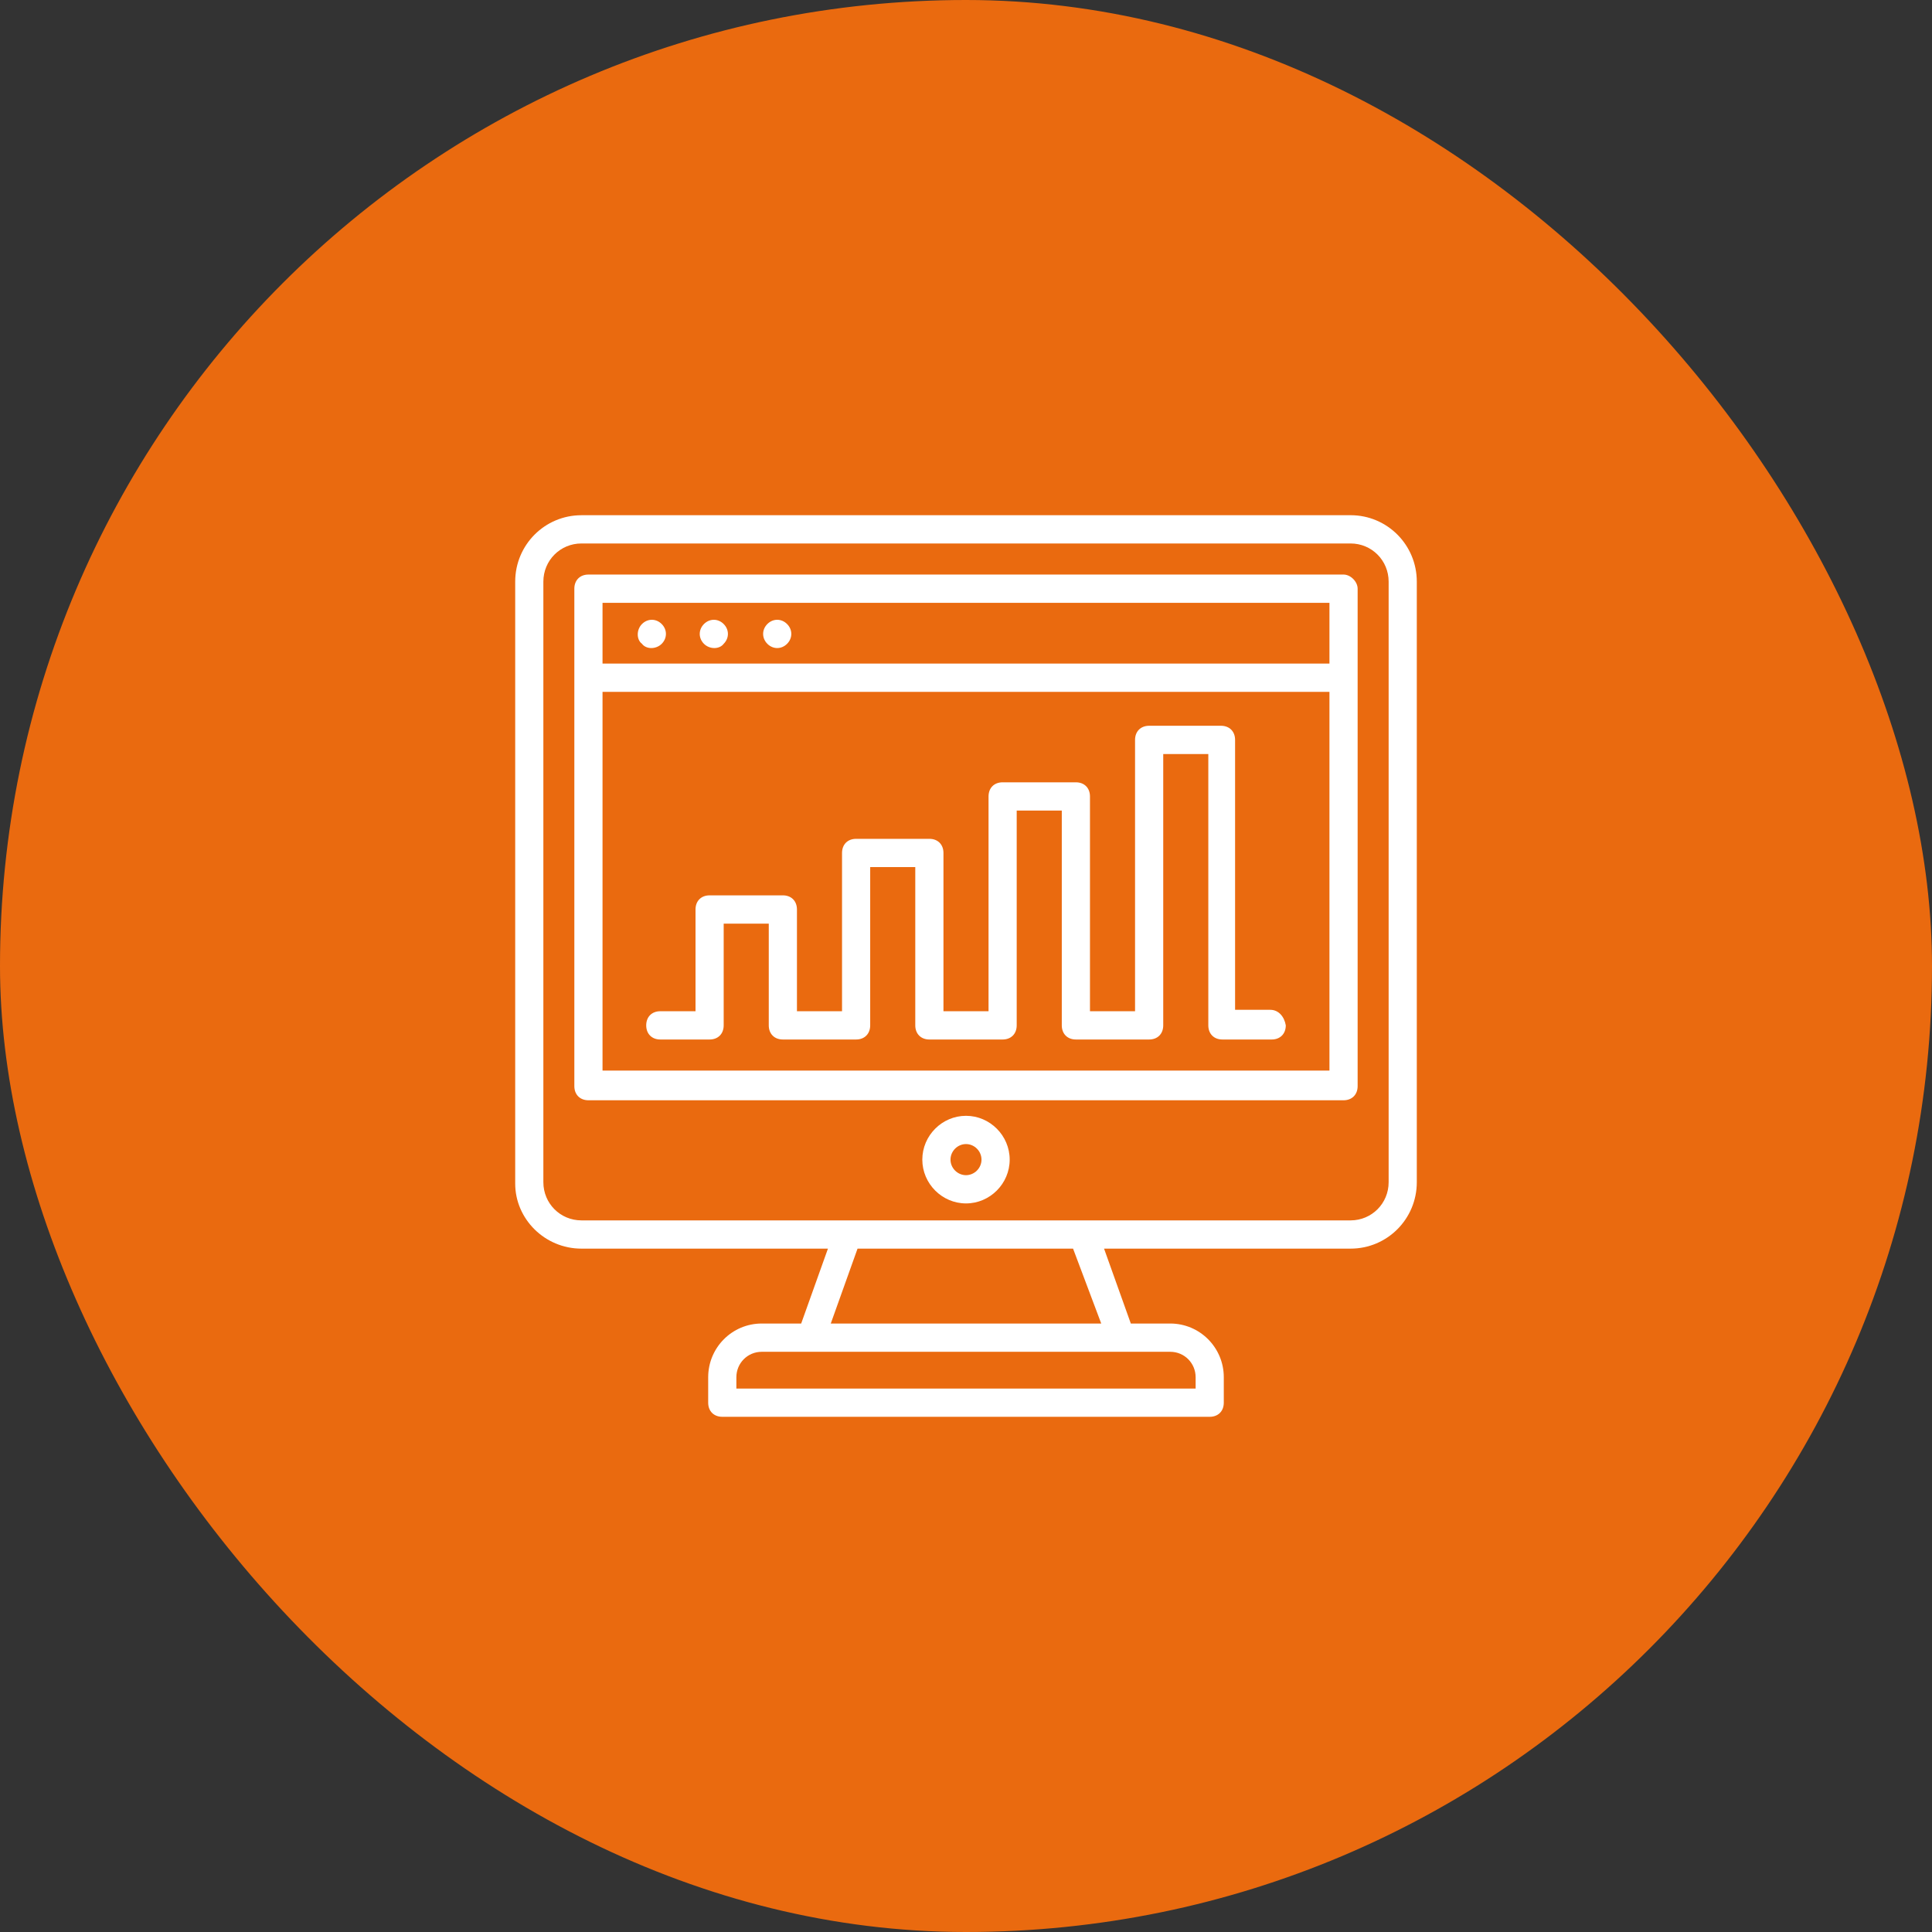
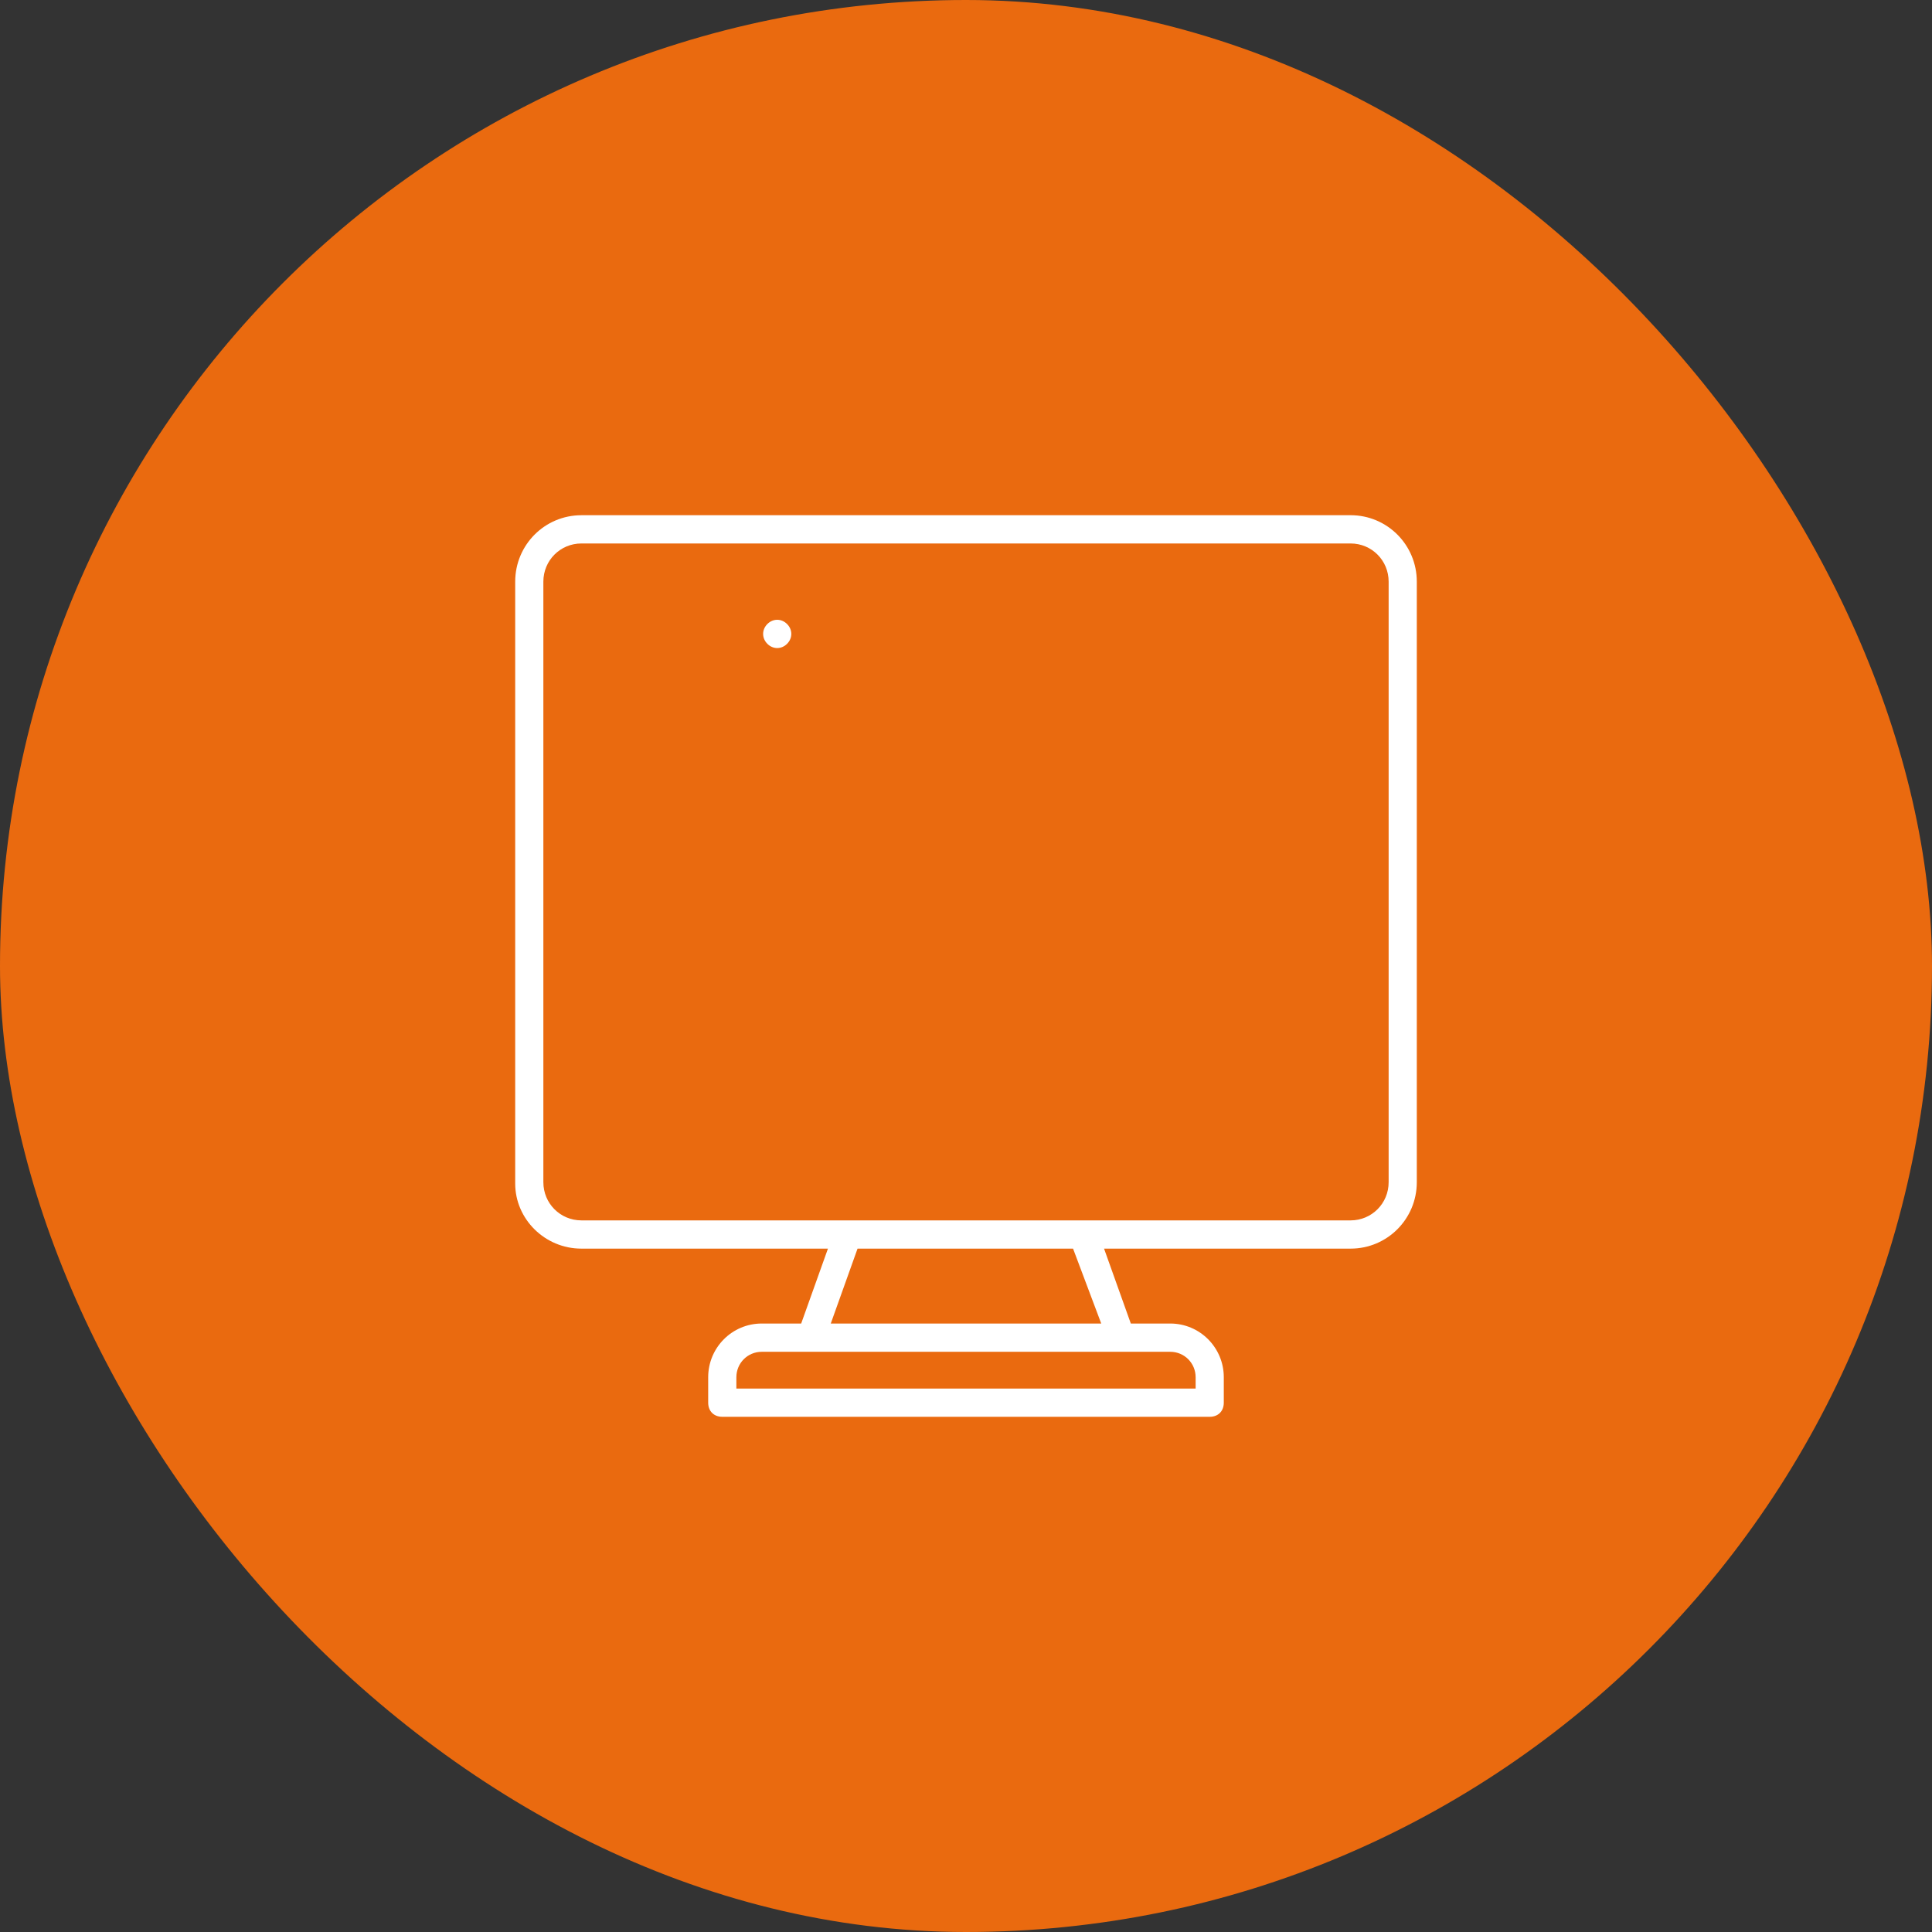
<svg xmlns="http://www.w3.org/2000/svg" width="90" height="90" viewBox="0 0 90 90" fill="none">
  <rect x="0" y="0" width="90" height="90" fill="#333333" stroke="none" />
  <rect width="90" height="90" rx="45" fill="#EA6A0F" />
  <path d="M62.916 24.001H27.084C25.378 24.001 24 25.383 24 27.095V55.138C24 56.784 25.378 58.166 27.084 58.166H38.569L37.322 61.655H35.484C34.106 61.655 32.99 62.775 32.99 64.157V65.342C32.99 65.737 33.253 66 33.647 66H56.353C56.747 66 57.009 65.737 57.009 65.342V64.157C57.009 62.775 55.893 61.655 54.515 61.655H52.678L51.431 58.166H62.916C64.622 58.166 66 56.784 66 55.072V27.094C66 25.383 64.622 24 62.916 24L62.916 24.001ZM55.697 64.157V64.684L34.303 64.684V64.157C34.303 63.499 34.828 62.972 35.484 62.972H54.516C55.172 62.972 55.697 63.499 55.697 64.157L55.697 64.157ZM51.3 61.656H38.7L39.947 58.167H49.988L51.3 61.656ZM64.688 55.073C64.688 56.06 63.9 56.85 62.916 56.85H27.084C26.1 56.85 25.312 56.06 25.312 55.073V27.094C25.312 26.107 26.1 25.317 27.084 25.317H62.916C63.9 25.317 64.688 26.107 64.688 27.094V55.073Z" fill="white" />
-   <path d="M62.587 26.765H27.412C27.018 26.765 26.755 27.029 26.755 27.424V50.596C26.755 50.991 27.018 51.255 27.412 51.255H62.587C62.981 51.255 63.244 50.991 63.244 50.596V27.424C63.244 27.095 62.916 26.765 62.587 26.765ZM61.931 28.082V30.913L28.068 30.913V28.082L61.931 28.082ZM28.068 49.938V32.23H61.931V49.872H28.068V49.938Z" fill="white" />
-   <path d="M59.175 47.041H57.535V34.468C57.535 34.073 57.272 33.809 56.878 33.809H53.531C53.138 33.809 52.875 34.073 52.875 34.468V47.107H50.775V37.101C50.775 36.706 50.512 36.443 50.119 36.443H46.706C46.312 36.443 46.05 36.706 46.05 37.101V47.107H43.95V39.734C43.95 39.339 43.687 39.076 43.294 39.076H39.881C39.487 39.076 39.225 39.339 39.225 39.734V47.107H37.125V42.367C37.125 41.972 36.862 41.709 36.469 41.709H33.056C32.662 41.709 32.4 41.972 32.4 42.367V47.107H30.759C30.366 47.107 30.103 47.37 30.103 47.765C30.103 48.16 30.366 48.424 30.759 48.424H33.056C33.45 48.424 33.712 48.16 33.712 47.765V43.026H35.812V47.765C35.812 48.16 36.075 48.424 36.468 48.424H39.881C40.274 48.424 40.537 48.16 40.537 47.765L40.537 40.392H42.637V47.765C42.637 48.16 42.9 48.424 43.294 48.424H46.706C47.1 48.424 47.362 48.16 47.362 47.765V37.759H49.462V47.765C49.462 48.16 49.725 48.424 50.119 48.424H53.531C53.925 48.424 54.188 48.16 54.188 47.765V35.126H56.288V47.765C56.288 48.16 56.55 48.424 56.944 48.424H59.241C59.634 48.424 59.897 48.16 59.897 47.765C59.831 47.37 59.569 47.041 59.175 47.041L59.175 47.041Z" fill="white" />
-   <path d="M30.825 29.991C31.087 29.728 31.087 29.333 30.825 29.07C30.562 28.806 30.169 28.806 29.906 29.07C29.643 29.333 29.643 29.794 29.906 29.991C30.103 30.255 30.562 30.255 30.825 29.991Z" fill="white" />
-   <path d="M33.712 29.991C33.975 29.728 33.975 29.333 33.712 29.07C33.45 28.806 33.056 28.806 32.793 29.07C32.531 29.333 32.531 29.728 32.793 29.991C33.056 30.255 33.515 30.255 33.712 29.991Z" fill="white" />
  <path d="M36.665 29.991C36.928 29.728 36.928 29.333 36.665 29.07C36.403 28.806 36.009 28.806 35.746 29.07C35.484 29.333 35.484 29.728 35.746 29.991C36.009 30.255 36.403 30.255 36.665 29.991Z" fill="white" />
-   <path d="M45 51.979C43.884 51.979 42.965 52.9 42.965 54.02C42.965 55.139 43.884 56.06 45 56.06C46.116 56.06 47.035 55.139 47.035 54.02C47.035 52.9 46.116 51.979 45 51.979ZM45 54.744C44.606 54.744 44.278 54.414 44.278 54.02C44.278 53.625 44.606 53.295 45 53.295C45.394 53.295 45.722 53.625 45.722 54.02C45.722 54.414 45.394 54.744 45 54.744Z" fill="white" />
</svg>